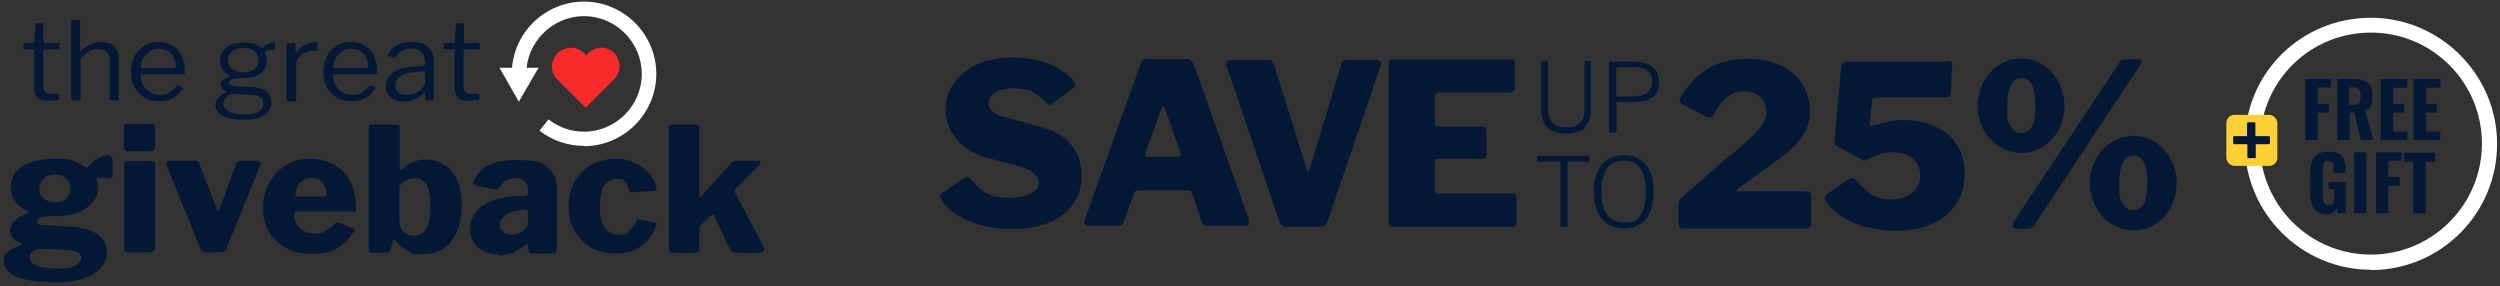
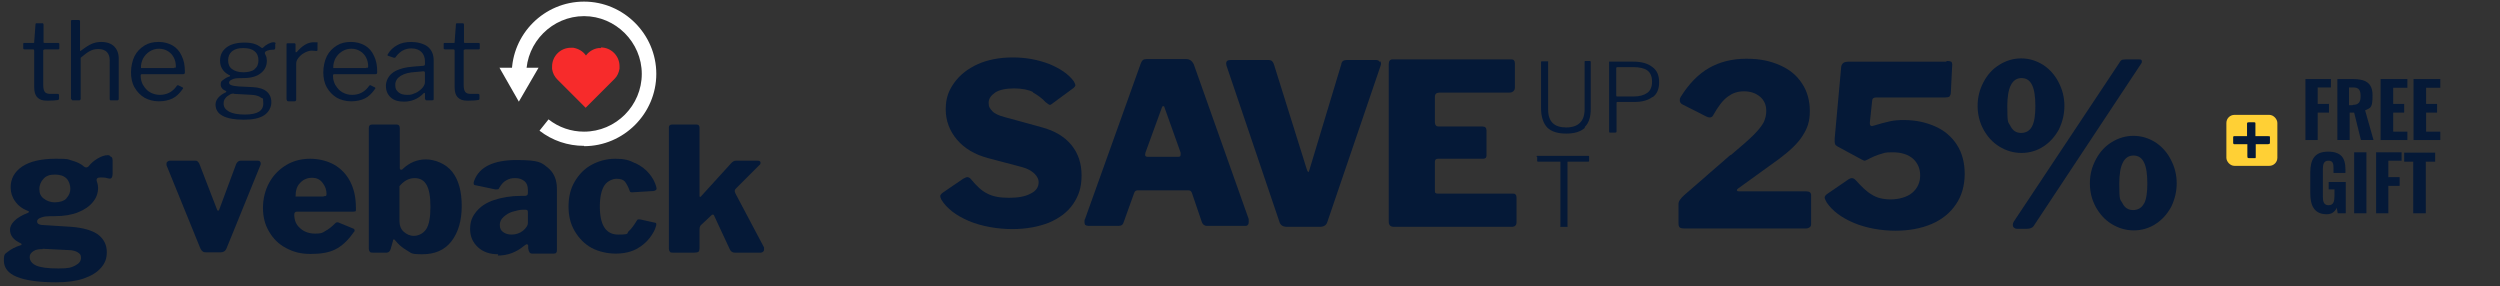
<svg xmlns="http://www.w3.org/2000/svg" id="Layer_1" version="1.1" viewBox="0 0 774.8 88.7">
  <rect x="0" y="0" width="774.8" height="88.7" fill="#333333" stroke="none" />
  <defs>
    <style>
      .st0 {
        fill: #ffd035;
      }

      .st1 {
        fill: #051937;
      }

      .st2 {
        fill: #fff;
      }

      .st3 {
        fill: #f72b2b;
      }
    </style>
  </defs>
  <g>
    <path class="st2" d="M181,45.2c-5,0-9.8-1.6-13.8-4.7l2.8-3.5c3.2,2.5,7,3.8,11,3.8,9.9,0,17.9-8.1,17.9-17.9s-8.1-17.9-17.9-17.9-17.9,8.1-17.9,17.9h-4.5c0-12.4,10.1-22.4,22.4-22.4s22.4,10.1,22.4,22.4-10.1,22.4-22.4,22.4Z" />
    <polygon class="st2" points="166.9 21 160.8 31.5 154.8 21 166.9 21" />
    <path class="st3" d="M186.3,14.9c-.3,0-.6,0-.8,0-1.6.2-3,1.1-3.9,2.3-.9-1.3-2.3-2.1-3.9-2.4-.3,0-.5,0-.8,0-3.2,0-5.8,2.6-5.8,5.8s0,.6,0,.8c.2,1.3.8,2.4,1.6,3.2h0s0,0,0,0l8.8,8.8,8.7-8.7.3-.3c.8-.8,1.3-1.9,1.5-3.1,0-.3,0-.6,0-.8,0-3.2-2.6-5.8-5.8-5.8Z" />
    <g>
      <path class="st1" d="M13.7,15.4c-.2,0-.3.1-.3.3v10.7c0,1,.2,1.7.5,2.1.3.4.9.6,1.7.6h2.3c.2,0,.4.1.4.4v1.1c0,.2-.2.4-.4.4-.6.1-1.6.2-3.2.2s-2.4-.3-3.1-1c-.7-.7-1-1.7-1-3.2v-11.3c0-.2-.1-.4-.3-.4h-2.7c-.2,0-.4-.1-.4-.3v-1.4c0-.2.1-.3.3-.3h2.9c.2,0,.2,0,.2-.3l.4-5.4c0-.3.1-.4.4-.4h1.7c.3,0,.4.2.4.5v5.3c0,.2,0,.3.3.3h4.2c.2,0,.4.1.4.3v1.4c0,.2-.1.3-.4.3h-4.3Z" />
      <path class="st1" d="M22,30.8V6.6c0-.3.1-.4.4-.4h2c.2,0,.4.1.4.4v9c0,.2.1.3.3.1,1.3-1,2.4-1.7,3.3-2.1.9-.4,1.9-.6,3-.6,1.7,0,3.1.5,4,1.4.9.9,1.4,2.2,1.4,3.7v12.5c0,.4-.2.5-.5.5h-1.9c-.3,0-.4-.1-.4-.4v-12c0-1.1-.3-2-.9-2.6-.6-.6-1.5-.9-2.6-.9s-1.8.2-2.6.6c-.8.4-1.7,1.1-2.9,2.1v12.7c0,.3-.2.5-.5.5h-1.9c-.3,0-.4-.1-.4-.4Z" />
      <path class="st1" d="M44.4,26.4c.5.9,1.2,1.7,2.1,2.2.9.5,1.9.8,3,.8,2.2,0,4-.9,5.3-2.8,0,0,.2-.1.2-.2,0,0,.1,0,.2,0l1.4.7c.2.1.2.3,0,.5-.9,1.3-1.9,2.3-3.1,2.9-1.2.6-2.7.9-4.3.9s-3.1-.4-4.4-1.1c-1.3-.8-2.3-1.8-3.1-3.2s-1.1-3-1.1-4.7.4-3.6,1.1-5c.7-1.4,1.8-2.5,3.1-3.3,1.3-.8,2.7-1.1,4.4-1.1s3,.4,4.3,1.1c1.2.7,2.2,1.8,2.8,3.2.7,1.4,1,3,1,4.9h0c0,.3,0,.5-.1.6,0,.1-.2.2-.4.2h-12.9c-.2,0-.3.2-.3.5,0,1.1.3,2.1.8,3ZM53.9,21c.2,0,.4,0,.5,0,0,0,.1-.2.1-.4,0-1-.2-1.9-.6-2.7-.4-.8-1-1.5-1.8-2-.8-.5-1.7-.8-2.8-.8s-2.1.3-3,.9-1.5,1.3-2,2.2c-.4.9-.7,1.9-.6,2.9h10.2Z" />
      <path class="st1" d="M85.3,13.6v1.2c0,.2,0,.4-.2.5-.1.1-.3.1-.5.1-.7,0-1.3.1-1.8.3-.5.2-.8.5-.7.8,0,0,0,.3.2.5.1.2.2.5.3.8,0,.3.1.6.1,1,0,1.6-.6,2.9-1.9,3.9-1.2,1-3.1,1.5-5.4,1.5s-2.7.1-3.4.4c-.7.3-1,.6-1,1s.2.6.7.8c.5.2,1.3.3,2.4.4l4.3.2c1.9.1,3.4.6,4.3,1.4.9.8,1.4,1.9,1.4,3.3s-.7,3-2.2,4-3.6,1.4-6.4,1.4-5-.4-6.5-1.2c-1.5-.8-2.2-2-2.2-3.5s1.1-2.8,3.2-3.8c.2-.1.2-.2,0-.4-1-.4-1.6-1.1-1.6-2s.2-1,.7-1.4c.5-.4,1.1-.8,2-1.1.1,0,.2,0,.2-.2s0-.2-.2-.2c-1-.5-1.7-1.1-2.2-1.9s-.7-1.6-.7-2.6c0-1.8.7-3.1,2-4.1,1.3-1,3.2-1.5,5.6-1.5s3.8.5,5.1,1.5c.2.1.3.2.3.2s.2,0,.4-.2c.4-.4.9-.8,1.5-1.1.6-.3,1.1-.5,1.7-.5s.6.2.6.5ZM72.5,29c-.4,0-.9,0-1.4.4-.5.3-1,.6-1.3,1.1-.4.5-.5,1-.5,1.6,0,1.1.6,1.9,1.7,2.5s2.7.9,4.9.9c3.8,0,5.7-1.1,5.7-3.4s-.3-1.4-.8-1.9c-.5-.4-1.4-.7-2.6-.8l-5.6-.3ZM78.9,21.4c.8-.6,1.2-1.5,1.2-2.7s-.4-2.2-1.2-2.8c-.8-.7-1.9-1-3.5-1s-2.6.3-3.5,1c-.8.7-1.2,1.6-1.2,2.8s.4,2.1,1.2,2.7c.8.6,2,1,3.5,1s2.7-.3,3.5-.9Z" />
      <path class="st1" d="M88.8,30.8V13.8c0-.3.1-.4.4-.4h2c.2,0,.4.1.4.4v2.2c0,.1,0,.2.1.2,0,0,.2,0,.3-.1,1.7-2,3.4-3,5.2-3s1.2.1,1.2.4v2c0,.2-.1.3-.3.3-.4,0-.9-.1-1.5-.1s-1.4.2-2.1.6c-.8.4-1.4.9-1.9,1.5-.5.6-.8,1.2-.8,1.9v11.2c0,.3-.2.5-.5.5h-1.9c-.3,0-.5-.1-.5-.4Z" />
      <path class="st1" d="M104,26.4c.5.9,1.2,1.7,2.1,2.2.9.5,1.9.8,3,.8,2.2,0,4-.9,5.3-2.8,0,0,.2-.1.2-.2,0,0,.1,0,.2,0l1.4.7c.2.1.2.3,0,.5-.9,1.3-1.9,2.3-3.1,2.9-1.2.6-2.7.9-4.3.9s-3.1-.4-4.4-1.1c-1.3-.8-2.3-1.8-3.1-3.2s-1.1-3-1.1-4.7.4-3.6,1.1-5c.7-1.4,1.8-2.5,3.1-3.3,1.3-.8,2.7-1.1,4.4-1.1s3,.4,4.3,1.1c1.2.7,2.2,1.8,2.8,3.2.7,1.4,1,3,1,4.9h0c0,.3,0,.5-.1.6,0,.1-.2.2-.4.2h-12.9c-.2,0-.3.2-.3.5,0,1.1.3,2.1.8,3ZM113.5,21c.2,0,.4,0,.5,0,0,0,.1-.2.1-.4,0-1-.2-1.9-.6-2.7-.4-.8-1-1.5-1.8-2-.8-.5-1.7-.8-2.8-.8s-2.1.3-3,.9-1.5,1.3-2,2.2c-.4.9-.7,1.9-.6,2.9h10.2Z" />
      <path class="st1" d="M125.2,31.5c-1.8,0-3.1-.4-4.1-1.3-1-.9-1.5-2.1-1.5-3.6s.8-3.2,2.3-4.2c1.5-1,3.7-1.6,6.6-1.8l2.6-.2c.4,0,.6-.2.6-.5v-.9c0-1.2-.4-2.2-1.1-2.9s-1.8-1.1-3.1-1.1c-2,0-3.6.9-4.9,2.7,0,.1-.1.2-.2.2,0,0-.2,0-.3,0l-1.8-.6c-.1,0-.2-.1-.2-.2s0-.2.1-.3c.7-1.2,1.6-2.1,2.9-2.8,1.2-.7,2.7-1,4.4-1s3.9.5,5.1,1.5c1.2,1,1.8,2.4,1.8,4.2v11.9c0,.2,0,.3-.1.4,0,0-.2.1-.4.1h-1.7c-.3,0-.4-.2-.5-.5v-1.6c0-.2-.1-.2-.2-.2s-.2,0-.3.2c-1.7,1.7-3.7,2.5-6,2.5ZM131.2,22.1l-2.2.2c-2.1.1-3.7.5-4.8,1.2s-1.7,1.6-1.7,2.8.3,1.7,1,2.3c.7.6,1.6.8,2.7.8s1.4-.1,2.1-.4c.7-.2,1.3-.6,1.8-1,.5-.4.9-.8,1.2-1.3.3-.5.4-.9.4-1.3v-2.8c0-.4-.2-.5-.5-.5Z" />
      <path class="st1" d="M144,15.4c-.2,0-.3.1-.3.3v10.7c0,1,.2,1.7.5,2.1.3.4.9.6,1.7.6h2.3c.2,0,.4.1.4.4v1.1c0,.2-.2.4-.4.4-.6.1-1.6.2-3.2.2s-2.4-.3-3.1-1c-.7-.7-1-1.7-1-3.2v-11.3c0-.2-.1-.4-.3-.4h-2.7c-.2,0-.4-.1-.4-.3v-1.4c0-.2.1-.3.3-.3h2.9c.2,0,.2,0,.2-.3l.4-5.4c0-.3.1-.4.4-.4h1.7c.3,0,.4.2.4.5v5.3c0,.2,0,.3.3.3h4.2c.2,0,.4.1.4.3v1.4c0,.2-.1.3-.4.3h-4.3Z" />
    </g>
    <g>
      <path class="st1" d="M34.6,48.7c.2.2.3.5.3,1v4.2c0,.5-.1.9-.3,1.2s-.6.3-1,.2c-.6-.2-1.3-.3-1.9-.3s-.5,0-.6,0c-1,0-1.3.4-1.1,1.2.3.8.4,1.5.4,2,0,1.6-.5,3.1-1.6,4.4-1,1.3-2.6,2.4-4.6,3.2-2,.8-4.4,1.2-7.3,1.2s-3.2.1-4.1.4-1.3.7-1.3,1.2.2.7.6.9,1.1.3,2.1.3l7.9.5c3.7.3,6.5,1.1,8.3,2.4,1.8,1.4,2.7,3.2,2.7,5.4s-.6,3.5-1.8,4.9c-1.2,1.4-3,2.5-5.3,3.3s-5.2,1.2-8.6,1.2c-5.4,0-9.5-.6-12.2-1.7-2.7-1.1-4-2.8-4-5.1s.5-2,1.4-2.8c.9-.7,2.2-1.4,3.8-1.9.2,0,.3-.2.3-.3s-.1-.2-.3-.3c-2.2-1-3.3-2.4-3.3-4.2s1.8-3.8,5.5-5.2c.2-.1.3-.2.4-.3,0,0,0-.2-.3-.3-1.8-.7-3.1-1.7-4-3-.9-1.2-1.4-2.7-1.4-4.3,0-2.7,1.2-4.9,3.6-6.5,2.4-1.6,5.9-2.4,10.4-2.4s3.6.2,5.1.6,2.7,1,3.6,1.8c.2.2.5.3.7.3s.6-.1.8-.4c.7-.9,1.6-1.7,2.8-2.4,1.2-.7,2.2-1,3-1s.6.1.8.3ZM13.2,77.2c-1.1,0-2,.1-2.8.6-.8.5-1.2,1.1-1.2,1.8,0,1.2.7,2.1,2,2.7,1.4.6,3.6.9,6.9.9s4-.3,5.2-.9c1.2-.6,1.8-1.4,1.8-2.4s-.3-1.2-1-1.7c-.7-.4-1.6-.7-2.9-.7l-8-.4ZM20.6,61.4c.8-.8,1.2-1.8,1.2-2.9s-.4-2.4-1.2-3.2c-.8-.8-2-1.2-3.6-1.2s-2.7.4-3.5,1.3c-.8.8-1.3,1.9-1.3,3.2s.4,2.2,1.3,2.9,2,1.2,3.5,1.2,2.8-.4,3.6-1.2Z" />
-       <path class="st1" d="M48.1,45.5c0,.5-.1.9-.4,1.1-.3.2-.7.3-1.3.3h-6.7c-.5,0-.8-.1-1-.3s-.3-.5-.3-1v-6c0-.4,0-.6.3-.9.2-.2.4-.3.7-.3h7.7c.3,0,.5,0,.7.3.2.2.3.5.3.8v5.9ZM48,76.8c0,.5-.1.9-.4,1.1-.3.2-.7.3-1.2.3h-6.6c-.5,0-.8,0-1-.3-.2-.2-.3-.5-.3-.9v-26c0-.8.3-1.1,1-1.1h7.7c.6,0,.9.3.9,1v25.9Z" />
      <path class="st1" d="M80.6,50.1c.2.2.2.4.2.6s0,.3-.1.5l-10.5,25.8c-.2.4-.4.7-.7.9-.3.2-.7.3-1.1.3h-4.4c-.5,0-.9,0-1.2-.3-.3-.2-.5-.5-.7-.9l-10.5-25.8c0,0,0-.2,0-.4,0-.3,0-.5.3-.7.2-.2.4-.3.7-.3h7.9c.3,0,.6,0,.8.3.2.2.4.4.5.7l5.4,14c.1.3.2.5.4.5s.3-.2.4-.5l5.2-14c.3-.6.8-1,1.3-1h5.4c.3,0,.5,0,.7.3Z" />
      <path class="st1" d="M93.2,70.9c1.2,1,2.7,1.5,4.5,1.5s2.2-.2,3.1-.8c1-.5,2-1.3,3.2-2.5.1-.1.3-.2.5-.2s.4,0,.5.1l4.4,1.8c.3.1.5.3.5.6s0,.3-.3.6c-1.8,2.6-3.7,4.3-5.7,5.3-2,1-4.5,1.4-7.6,1.4s-5.3-.6-7.6-1.8c-2.3-1.2-4-2.9-5.3-5.1-1.3-2.2-1.9-4.6-1.9-7.4s.7-5.6,2-7.9c1.3-2.3,3.1-4.1,5.3-5.4,2.2-1.3,4.7-1.9,7.3-1.9s5.2.6,7.4,1.8c2.1,1.2,3.8,2.9,5,5.2,1.2,2.3,1.8,5,1.8,8.1s0,.8-.1,1c0,.2-.3.3-.8.3h-17.4c-.5,0-.8.3-.8.9,0,1.8.6,3.2,1.8,4.2ZM100.3,60.8c.4,0,.6,0,.7-.1.1,0,.2-.3.2-.6,0-1.2-.4-2.4-1.2-3.4-.8-1.1-1.9-1.6-3.3-1.6s-2.7.5-3.7,1.6c-1,1-1.4,2.4-1.4,4.2h8.7Z" />
      <path class="st1" d="M115.6,78.3c-.5,0-.8,0-1-.3s-.3-.5-.3-.9v-37.4c0-.7.3-1.1,1-1.1h7.7c.6,0,.9.4.9,1.1v12.2c0,.5.1.7.4.7s.3,0,.6-.3c2-1.9,4.4-2.9,7.1-2.9s6.2,1.3,8.2,3.9c2,2.6,2.9,6.1,2.9,10.6s-1.1,8.2-3.2,10.9c-2.1,2.7-5.1,4-9,4s-3.3-.4-4.8-1.2c-1.4-.8-2.7-1.9-3.7-3.2-.1-.1-.2-.2-.3-.2-.2,0-.3.1-.3.4l-.7,2.5c-.1.4-.3.7-.5.9-.2.2-.5.3-.8.3h-4.1ZM123.8,68.4c0,1.4.4,2.6,1.3,3.4s1.9,1.3,3.2,1.3,2.9-.7,3.8-2.1c.9-1.4,1.3-3.7,1.3-6.9s-.4-5.4-1.2-6.8c-.8-1.4-2-2.1-3.7-2.1s-3.3.8-4.7,2.5v10.7Z" />
      <path class="st1" d="M154.4,78.8c-2.6,0-4.7-.7-6.3-2.2-1.6-1.5-2.4-3.3-2.4-5.6s.6-3.8,1.9-5.4,3.1-2.8,5.5-3.6,5.3-1.3,8.5-1.3h1.1c.6,0,.9-.3.9-.8v-1c0-1.2-.3-2.1-1-2.7-.7-.6-1.6-1-2.9-1s-1.9.2-2.8.7c-.8.4-1.5,1.2-2.1,2.2-.1.2-.2.4-.3.5-.1,0-.3.1-.5.1s-.4,0-.5,0l-6.2-1.3c-.4,0-.5-.3-.5-.6s0-.5.2-.9c1.6-4.2,6-6.3,13.1-6.3s7.7.8,9.6,2.3,2.9,3.7,2.9,6.6v18.7c0,.5,0,.9-.2,1.1-.1.2-.4.3-.9.3h-6.5c-.4,0-.7-.1-.9-.4-.2-.3-.3-.7-.4-1.2v-.8c0-.3-.2-.5-.4-.5s-.5.2-.9.5c-2.4,2-5.1,3-8.1,3ZM163.5,65.2c-.1-.1-.3-.2-.6-.2h-.9c-1,0-2,.3-3.1.6-1.1.3-2,.9-2.8,1.6-.8.7-1.2,1.5-1.2,2.5s.3,1.7,1,2.2c.7.5,1.5.8,2.7.8s2.5-.4,3.5-1.2c1-.9,1.5-1.6,1.5-2.4v-3.2c0-.3,0-.6-.2-.7Z" />
      <path class="st1" d="M197,50.6c1.7.8,3.1,1.9,4.2,3.2,1.1,1.3,1.8,2.7,2.2,4.1,0,.3.1.5.1.5,0,.4-.3.7-1,.8l-6.5.4s0,0-.1,0c0,0,0,0-.2,0-.3,0-.5-.2-.6-.6-.4-1.1-.9-2-1.4-2.7-.5-.6-1.4-.9-2.6-.9s-2.9.7-3.8,2.1c-.9,1.4-1.4,3.6-1.4,6.5,0,5.8,1.9,8.7,5.7,8.7s2.5-.4,3.3-1.1c.8-.7,1.6-1.8,2.5-3.3,0-.1.2-.2.3-.3.1,0,.4,0,.7,0l4.5,1c.4,0,.5.2.5.5s0,.3-.1.6c-.3,1.2-1,2.4-2,3.7-1,1.3-2.4,2.5-4.1,3.4s-3.9,1.4-6.4,1.4-5.3-.6-7.5-1.8c-2.2-1.2-3.9-3-5.2-5.2-1.3-2.2-1.9-4.7-1.9-7.6s.6-5.5,1.9-7.7c1.3-2.2,3-4,5.2-5.2,2.2-1.2,4.7-1.9,7.4-1.9s4.3.4,6,1.3Z" />
      <path class="st1" d="M236.8,77.3c0,.2,0,.5-.3.7-.2.2-.4.3-.7.3h-8.1c-.7,0-1.3-.4-1.6-1.2l-4.7-10.1c-.1-.4-.3-.5-.5-.5s-.3.1-.5.3l-3.2,3c-.3.3-.4.8-.4,1.4v5.7c0,.5-.1.9-.3,1.1-.2.2-.7.3-1.3.3h-6.6c-.5,0-.8,0-1-.3s-.3-.5-.3-.9v-37.4c0-.4,0-.6.2-.8.2-.2.4-.3.7-.3h7.7c.6,0,.9.3.9,1v21c0,.3,0,.4.2.4s.2,0,.4-.3l9.1-10c.5-.6,1-.9,1.6-.9h6.6c.7,0,1,.2,1,.6s-.1.6-.4.8l-7.2,7.2c-.3.3-.4.6-.4.8s.1.5.3.9l8.8,16.6v.4Z" />
    </g>
  </g>
  <g>
    <path class="st1" d="M536.5,48c3.2-2.7,5.5-4.7,7-6.2,1.5-1.5,2.5-2.8,3.1-3.9.5-1.1.8-2.2.8-3.5,0-1.8-.6-3.3-1.9-4.4-1.3-1.1-2.9-1.7-5-1.7s-3.6.6-5.1,1.7c-1.5,1.1-3,3.1-4.5,5.8-.2.4-.6.6-1,.6s-.7-.1-1.1-.3l-7.3-3.7c-.6-.3-.9-.7-.9-1.3s.1-.7.3-1.1c2.5-4,5.4-7,8.7-8.9,3.3-1.9,7.2-2.9,11.6-2.9s7.4.7,10.4,2c3,1.3,5.3,3.2,6.9,5.7,1.6,2.4,2.4,5.3,2.4,8.5s-.7,5.3-2.2,7.6c-1.4,2.3-3.9,4.7-7.4,7.3l-12.6,9.1c-.3.2-.4.4-.4.6s.3.3.8.3h20.7c1,0,1.5.4,1.5,1.2v8.9c0,.4-.1.8-.4,1s-.6.4-1.2.4h-37.7c-.7,0-1.1-.1-1.4-.3-.3-.2-.4-.7-.4-1.3v-6.1c0-.4.2-.9.7-1.5.4-.6,1.5-1.5,3-2.8l12.3-10.7Z" />
    <path class="st1" d="M603.2,18.9c.9,0,1.4.1,1.6.3.2.2.3.7.2,1.5l-.4,8c0,.6-.2.9-.4,1.2-.2.2-.7.3-1.3.3h-21.4c-.9,0-1.3.4-1.3,1.2l-.7,6.6v.3c0,.3.1.5.3.7.2.1.5.1.7,0,2.2-.7,3.9-1.1,5.2-1.4,1.3-.3,2.7-.4,4.3-.4,3.7,0,6.9.7,9.8,2,2.9,1.3,5.1,3.2,6.7,5.7,1.6,2.5,2.4,5.5,2.4,9s-.9,6.8-2.7,9.4c-1.8,2.7-4.3,4.7-7.5,6.1-3.3,1.4-7,2.1-11.3,2.1s-9-.8-12.8-2.4c-3.8-1.6-6.7-3.7-8.5-6.4-.4-.7-.6-1.2-.6-1.5s.3-.8.8-1.1l6.7-4.6c.4-.2.7-.3.9-.3.4,0,.8.2,1.2.6,1.8,2,3.4,3.6,5,4.5,1.5,1,3.5,1.5,5.9,1.5s5.1-.7,6.7-2.1c1.6-1.4,2.4-3.2,2.4-5.3s-.7-3.8-2.2-5.2c-1.5-1.3-3.6-2-6.3-2s-2.5.2-3.6.5c-1.2.3-2.6.9-4.3,1.8-.4.2-.7.3-.8.3s-.5-.1-1-.4l-7.4-4c-.3-.2-.6-.4-.7-.6-.1-.2-.2-.5-.2-.9s0-.7,0-.9l2-22c0-.7.3-1.2.7-1.5.3-.3,1.1-.4,2.1-.4h29.9Z" />
    <path class="st1" d="M633.2,20.1c2,1.3,3.7,3.2,4.8,5.4,1.2,2.3,1.8,4.7,1.8,7.3s-.6,5-1.7,7.3c-1.2,2.2-2.8,4-4.8,5.3-2,1.3-4.3,2-6.8,2s-4.8-.7-6.9-2c-2.1-1.3-3.7-3.1-4.9-5.3-1.2-2.2-1.8-4.7-1.8-7.3s.6-5,1.8-7.3c1.2-2.3,2.8-4.1,4.9-5.4,2.1-1.3,4.3-2,6.8-2s4.7.7,6.8,2ZM629.8,39.1c.7-1.4,1-3.4,1-6.2s-.3-5.1-1-6.5c-.7-1.5-1.8-2.2-3.3-2.2-2.9,0-4.4,2.9-4.4,8.7s.3,4.8,1,6.2c.7,1.4,1.8,2.1,3.3,2.1s2.7-.7,3.4-2.1ZM630.2,70.1c-.2.3-.5.5-.8.6-.3.1-.7.2-1.1.2h-3.3c-.4,0-.7-.2-.9-.4s-.3-.5-.3-.8.1-.7.3-1l32.9-49.5c.2-.4.5-.6.8-.7.3,0,.6-.1,1-.1h4.2c.6,0,.8.2.8.6s0,.4-.2.7l-33.5,50.6ZM668,44.1c2,1.3,3.7,3.2,4.8,5.4,1.2,2.3,1.8,4.7,1.8,7.3s-.6,5-1.7,7.3c-1.2,2.2-2.8,4-4.8,5.3s-4.3,2-6.8,2-4.8-.7-6.9-2c-2.1-1.3-3.7-3.1-4.9-5.3-1.2-2.2-1.8-4.6-1.8-7.3s.6-5,1.8-7.3c1.2-2.3,2.8-4.1,4.9-5.4,2.1-1.3,4.3-2,6.8-2s4.7.7,6.8,2ZM664.5,63.1c.7-1.4,1-3.4,1-6.2s-.3-5.1-1-6.5c-.7-1.5-1.8-2.2-3.3-2.2-2.9,0-4.4,2.9-4.4,8.7s.3,4.7,1,6.1c.7,1.4,1.8,2.1,3.3,2.1s2.7-.7,3.4-2.1Z" />
  </g>
  <g>
    <path class="st1" d="M491.2,39.6c-1.3,1.2-3.2,1.8-5.8,1.8s-4.6-.6-5.9-1.9c-1.2-1.3-1.9-3.3-1.9-6v-14.1c0-.3,0-.4.3-.4h1.6c.1,0,.2,0,.3,0,0,0,0,.1,0,.3v14.7c0,3.7,1.9,5.5,5.6,5.5s5.7-1.9,5.7-5.6v-14.7c0-.2,0-.3.3-.3h1.3c.2,0,.3.1.3.3v14.6c0,2.5-.6,4.4-1.9,5.6Z" />
    <path class="st1" d="M512.2,30c-1.4,1.1-3.3,1.6-5.7,1.6h-5.2c-.2,0-.3,0-.3.3v8.8c0,.2-.1.4-.4.4h-1.6c-.2,0-.3-.1-.3-.3v-21.4c0-.1,0-.2,0-.3,0,0,.1,0,.3,0h7.1c2.5,0,4.5.5,5.9,1.6,1.5,1,2.2,2.6,2.2,4.8s-.7,3.7-2.1,4.7ZM510.5,21.8c-1-.7-2.5-1-4.4-1h-4.8c-.2,0-.4.1-.4.3v8.4c0,.2,0,.4.3.4h5.1c1.8,0,3.2-.4,4.2-1.1s1.5-1.9,1.5-3.5-.5-2.8-1.5-3.5Z" />
    <path class="st1" d="M476.2,48.6c0-.2,0-.3.3-.3h15.7c.2,0,.3,0,.3.3v1.2c0,.2,0,.3-.3.3h-6.2c-.1,0-.2,0-.2,0,0,0,0,.1,0,.2v19.7c0,.1,0,.2,0,.3s-.1,0-.3,0h-1.6c-.1,0-.2,0-.3,0s0-.1,0-.3v-19.7c0-.1,0-.2,0-.2,0,0-.1,0-.2,0h-6.7c-.2,0-.3,0-.3-.3v-1.2Z" />
-     <path class="st1" d="M496.4,67.8c-1.6-1.9-2.4-4.7-2.4-8.3s.4-4.5,1.1-6.2c.7-1.7,1.8-3,3.2-3.9,1.4-.9,3.1-1.3,5-1.3s3.6.4,4.9,1.3c1.4.9,2.4,2.2,3.2,3.9s1.1,3.8,1.1,6.2c0,3.6-.8,6.4-2.4,8.4-1.6,2-3.9,2.9-6.8,2.9s-5.2-1-6.8-2.9ZM508.4,66.6c1.1-1.6,1.7-3.9,1.7-7.2,0-6.4-2.3-9.6-6.9-9.6s-6.9,3.2-6.9,9.6,2.3,9.5,7,9.5,4-.8,5.1-2.3Z" />
  </g>
  <g>
    <path class="st1" d="M320.1,28.5c-1.4-.7-3.4-1.1-5.8-1.1s-4.6.4-5.9,1.3c-1.3.9-2,1.9-2,3.2s.4,1.7,1.1,2.5c.7.8,2,1.4,3.9,1.9l11.3,3.1c4.2,1.1,7.3,3,9.4,5.6,2.1,2.6,3.1,5.7,3.1,9.4s-.9,6.3-2.6,8.8c-1.7,2.5-4.2,4.4-7.5,5.8-3.3,1.3-7.1,2-11.4,2s-9.4-.8-13.4-2.5c-4-1.7-6.9-3.9-8.6-6.7-.2-.5-.3-.8-.3-1,0-.4.3-.7.8-1.1l6.3-4.3c.5-.3,1-.5,1.3-.5s.8.2,1.1.6c1.7,2.1,3.4,3.7,5.1,4.5,1.7.9,3.9,1.3,6.7,1.3s5.1-.4,6.7-1.3c1.7-.8,2.5-2,2.5-3.6s-1.7-3.7-5.1-4.6l-10.6-2.8c-4.1-1.1-7.3-3-9.6-5.7-2.3-2.7-3.5-5.9-3.5-9.4s.9-5.8,2.6-8.2c1.7-2.4,4.2-4.4,7.3-5.8,3.1-1.4,6.8-2.1,10.9-2.1s7.7.7,11.2,2c3.4,1.4,6,3.1,7.7,5.4.3.6.5,1,.5,1.2s-.2.5-.5.8l-6.8,5c-.2.2-.4.3-.6.3s-.7-.3-1.3-.8c-1.2-1.3-2.5-2.2-3.9-3Z" />
    <path class="st1" d="M336.4,69.8c-.2-.2-.3-.6-.3-1s0-.7.2-1l17.2-48c.2-.6.4-.9.7-1.2.3-.2.7-.3,1.3-.3h12.1c1.1,0,1.9.6,2.4,1.7l17,47.9c0,.1,0,.4,0,.7s0,.8-.2,1c-.2.3-.4.4-.7.4h-12.1c-.7,0-1.2-.4-1.5-1.1l-3.1-9.1c-.1-.3-.3-.5-.4-.6-.1-.1-.3-.2-.7-.2h-15.8c-.5,0-.8.3-1,.8l-3.3,9.2c-.2.7-.7,1-1.5,1h-9.4c-.4,0-.7-.1-.9-.3ZM365.2,48.6c.5,0,.7-.2.7-.7s0-.5,0-.6l-5-14c0-.3-.2-.4-.4-.4s-.3.1-.4.4l-5.1,14c0,.2-.1.4-.1.7,0,.4.3.6.8.6h9.6Z" />
    <path class="st1" d="M427.8,19c.2.4.3.8.1,1.3l-16.5,48.4c-.3,1.1-1.1,1.6-2.4,1.6h-10.1c-1.3,0-2.1-.5-2.4-1.6l-16.4-48.4c0-.3-.1-.5-.1-.6,0-.3.1-.6.3-.8s.6-.3,1-.3h11.9c.8,0,1.3.4,1.6,1.3l10.3,32.9c.1.3.3.5.4.5s.2-.2.3-.6l9.9-32.8c0-.4.2-.7.5-1,.3-.2.7-.3,1.1-.3h9.2c.5,0,.9.2,1.1.6Z" />
    <path class="st1" d="M431.9,18.4h36.5c.7,0,1.1.4,1.1,1.3v7.3c0,.5-.1.9-.4,1.2-.3.3-.7.5-1.3.5h-21.6c-1,0-1.5.4-1.5,1.3v7.9c0,.4.1.7.3,1,.2.2.5.3.8.3h13.6c.9,0,1.3.4,1.3,1.3v7.7c0,.7-.4,1-1.1,1h-13.9c-.7,0-1,.3-1,1v8.9c0,.3,0,.6.2.7.1.1.3.2.6.2h23.2c.5,0,.8,0,1,.3.2.2.3.5.3.9v7.7c0,.9-.5,1.4-1.5,1.4h-36.4c-.6,0-1-.1-1.3-.4-.3-.3-.4-.7-.4-1.2V19.9c0-1,.4-1.5,1.2-1.5Z" />
  </g>
  <g>
    <path class="st1" d="M714.4,24.5h8v2.6h-4.1v5.1h3.5v2.7h-3.5v8.5h-3.8v-18.9Z" />
    <path class="st1" d="M724.3,24.5h4.9c3.8,0,6.1,1.1,6.1,5s-.5,3.9-2.3,4.7l2.6,9.2h-3.9l-2.1-8.5h-1.4v8.5h-3.8v-18.9ZM729.2,32.5c1.8,0,2.4-.9,2.4-2.7s-.5-2.7-2.3-2.7h-1.3v5.5h1.1Z" />
    <path class="st1" d="M737.9,24.5h8.2v2.7h-4.4v5h3.4v2.7h-3.4v5.9h4.4v2.6h-8.3v-18.9Z" />
    <path class="st1" d="M748.1,24.5h8.2v2.7h-4.4v5h3.4v2.7h-3.4v5.9h4.4v2.6h-8.3v-18.9Z" />
    <path class="st1" d="M716,59.8v-6.3c0-4,1.3-6.5,5.5-6.5s5.4,2.1,5.4,5.5v1.1h-3.7v-1.3c0-1.5-.1-2.5-1.6-2.5s-1.7,1.3-1.7,2.7v8.4c0,1.6.3,2.7,1.8,2.7s1.8-1.2,1.8-2.9v-2h-1.8v-2.3h5.3v9.7h-2.5l-.3-1.7c-.5,1.1-1.4,2-3.1,2-3.8,0-5.1-2.6-5.1-6.5Z" />
    <path class="st1" d="M729.6,47.2h3.8v18.9h-3.8v-18.9Z" />
    <path class="st1" d="M736.3,47.2h8v2.6h-4.1v5.1h3.5v2.7h-3.5v8.5h-3.8v-18.9Z" />
    <path class="st1" d="M748,50.1h-2.9v-2.8h9.6v2.8h-2.9v16h-3.9v-16Z" />
  </g>
-   <path class="st2" d="M734.8,83.6c-21.5,0-39.1-17.5-39.1-39.1s0-.8,0-1.1c.6-21.3,17.8-37.9,39.1-37.9s39.1,17.5,39.1,39.1-17.5,39.1-39.1,39.1ZM734.8,10.1c-18.7,0-33.8,14.7-34.4,33.4h0c0,.3,0,.7,0,1,0,19,15.4,34.4,34.4,34.4s34.4-15.4,34.4-34.4-15.4-34.4-34.4-34.4Z" />
  <g>
    <rect class="st0" x="690" y="35.6" width="15.8" height="15.8" rx="2.5" ry="2.5" />
    <path class="st1" d="M703.5,42.2c0,0,0,.2,0,.3v1.7c0,.2,0,.3-.2.4,0,0-.3.1-.5.1h-3.7v4c0,.1,0,.2-.1.3,0,0-.2,0-.3,0h-1.7c-.2,0-.3,0-.4-.1,0,0-.1-.2-.1-.5v-3.7h-3.9c-.2,0-.3,0-.4-.1,0,0-.1-.2-.1-.3v-1.7c0-.3.1-.4.3-.4h4v-3.8c0-.2,0-.3.1-.4,0,0,.2-.1.4-.1h1.7c.3,0,.4.1.4.3v4h4c.1,0,.2,0,.3.1Z" />
  </g>
</svg>